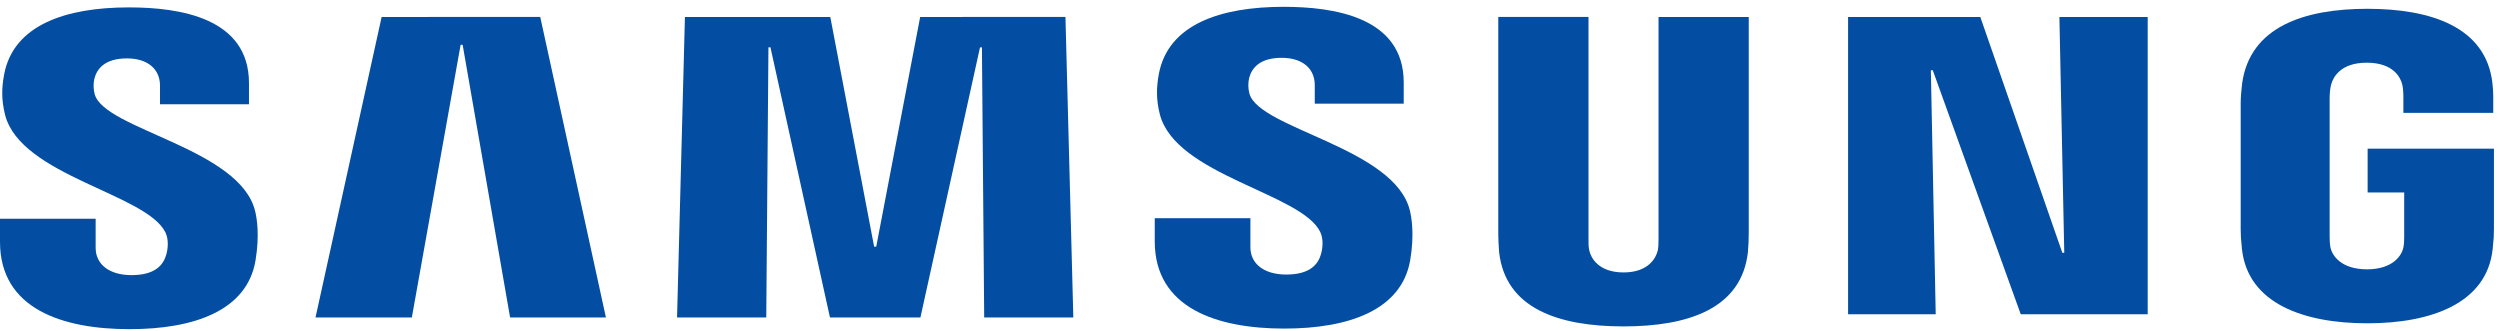
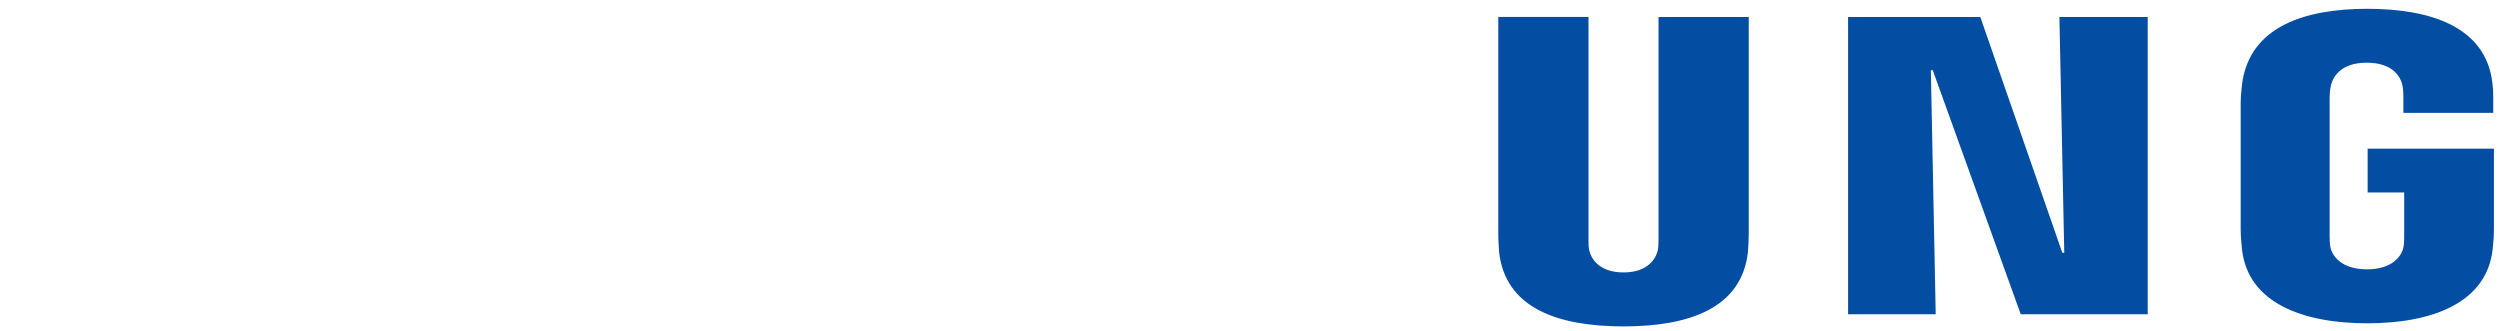
<svg xmlns="http://www.w3.org/2000/svg" width="264" height="35" viewBox="0 0 264 35" fill="none">
-   <path d="M17.481 24.568C17.843 25.335 17.728 26.319 17.551 26.915C17.242 27.973 16.394 29.053 13.884 29.053C11.533 29.053 10.101 27.906 10.101 26.177V23.101H0V25.544C0 32.621 6.602 34.759 13.681 34.759C20.485 34.759 26.088 32.808 26.981 27.511C27.441 24.769 27.105 22.974 26.946 22.311C25.355 15.666 11.073 13.684 10.004 9.967C9.856 9.418 9.844 8.85 9.969 8.298C10.234 7.277 11.056 6.167 13.407 6.167C15.616 6.167 16.897 7.315 16.897 9.043V11.009H26.292V8.775C26.292 1.861 18.93 0.781 13.61 0.781C6.911 0.781 1.441 2.651 0.442 7.829C0.177 9.244 0.133 10.51 0.53 12.105C2.165 18.586 15.536 20.463 17.481 24.568Z" fill="#034EA2" />
-   <path d="M139.422 24.507C139.784 25.274 139.669 26.258 139.493 26.854C139.183 27.912 138.335 28.992 135.825 28.992C133.474 28.992 132.043 27.845 132.043 26.116V23.04H121.941V25.483C121.941 32.56 128.543 34.698 135.622 34.698C142.427 34.698 148.03 32.746 148.922 27.45C149.382 24.708 149.046 22.913 148.887 22.25C147.296 15.605 133.015 13.623 131.945 9.906C131.797 9.357 131.785 8.789 131.91 8.237C132.175 7.216 132.997 6.106 135.348 6.106C137.557 6.106 138.839 7.253 138.839 8.982V10.948H148.233V8.714C148.233 1.8 140.871 0.72 135.551 0.72C128.852 0.72 123.382 2.59 122.383 7.767C122.118 9.183 122.074 10.449 122.472 12.044C124.106 18.525 137.478 20.402 139.422 24.507Z" fill="#034EA2" />
-   <path d="M40.3 1.794L33.319 33.522H43.491L48.643 4.729H48.855L53.866 33.522H63.985L57.048 1.786L40.3 1.794ZM97.17 1.794L92.53 26.05H92.309L87.679 1.794H72.328L71.497 33.522H80.918L81.148 4.997H81.36L87.643 33.522H97.197L103.489 5.005H103.692L103.931 33.522H113.343L112.512 1.786L97.17 1.794Z" fill="#034EA2" />
  <path d="M171.447 28.769C174.064 28.769 174.867 27.25 175.053 26.475C175.132 26.132 175.141 25.67 175.141 25.26V1.794H184.668V24.538C184.67 25.234 184.641 25.929 184.58 26.624C183.918 32.546 178.367 34.468 171.447 34.468C164.519 34.468 158.969 32.546 158.306 26.624C158.28 26.311 158.209 25.119 158.218 24.538V1.786H167.745V25.253C167.736 25.67 167.753 26.132 167.833 26.475C168.01 27.25 168.822 28.769 171.447 28.769ZM217.473 1.794L217.986 26.698H217.783L209.121 1.794H195.158V33.187H204.411L203.899 7.418H204.101L213.391 33.187H226.797V1.794H217.473ZM249.951 28.441C252.674 28.441 253.627 26.989 253.796 26.132C253.876 25.782 253.883 25.335 253.883 24.94V20.321H250.022V15.702H263.359V24.21C263.359 24.806 263.341 25.238 263.226 26.296C262.606 32.077 256.658 34.14 249.987 34.14C243.315 34.14 237.376 32.077 236.749 26.296C236.641 25.238 236.616 24.806 236.616 24.21V10.86C236.616 10.294 236.704 9.296 236.774 8.774C237.614 2.837 243.315 0.929 249.987 0.929C256.658 0.929 262.51 2.822 263.199 8.767C263.323 9.78 263.287 10.852 263.287 10.852V11.918H253.796V10.137C253.796 10.137 253.796 9.392 253.681 8.93C253.503 8.23 252.798 6.621 249.917 6.621C247.176 6.621 246.373 8.148 246.169 8.93C246.054 9.348 246.009 9.914 246.009 10.428V24.933C246.009 25.335 246.027 25.782 246.099 26.139C246.275 26.989 247.229 28.441 249.951 28.441Z" fill="#034EA2" />
</svg>